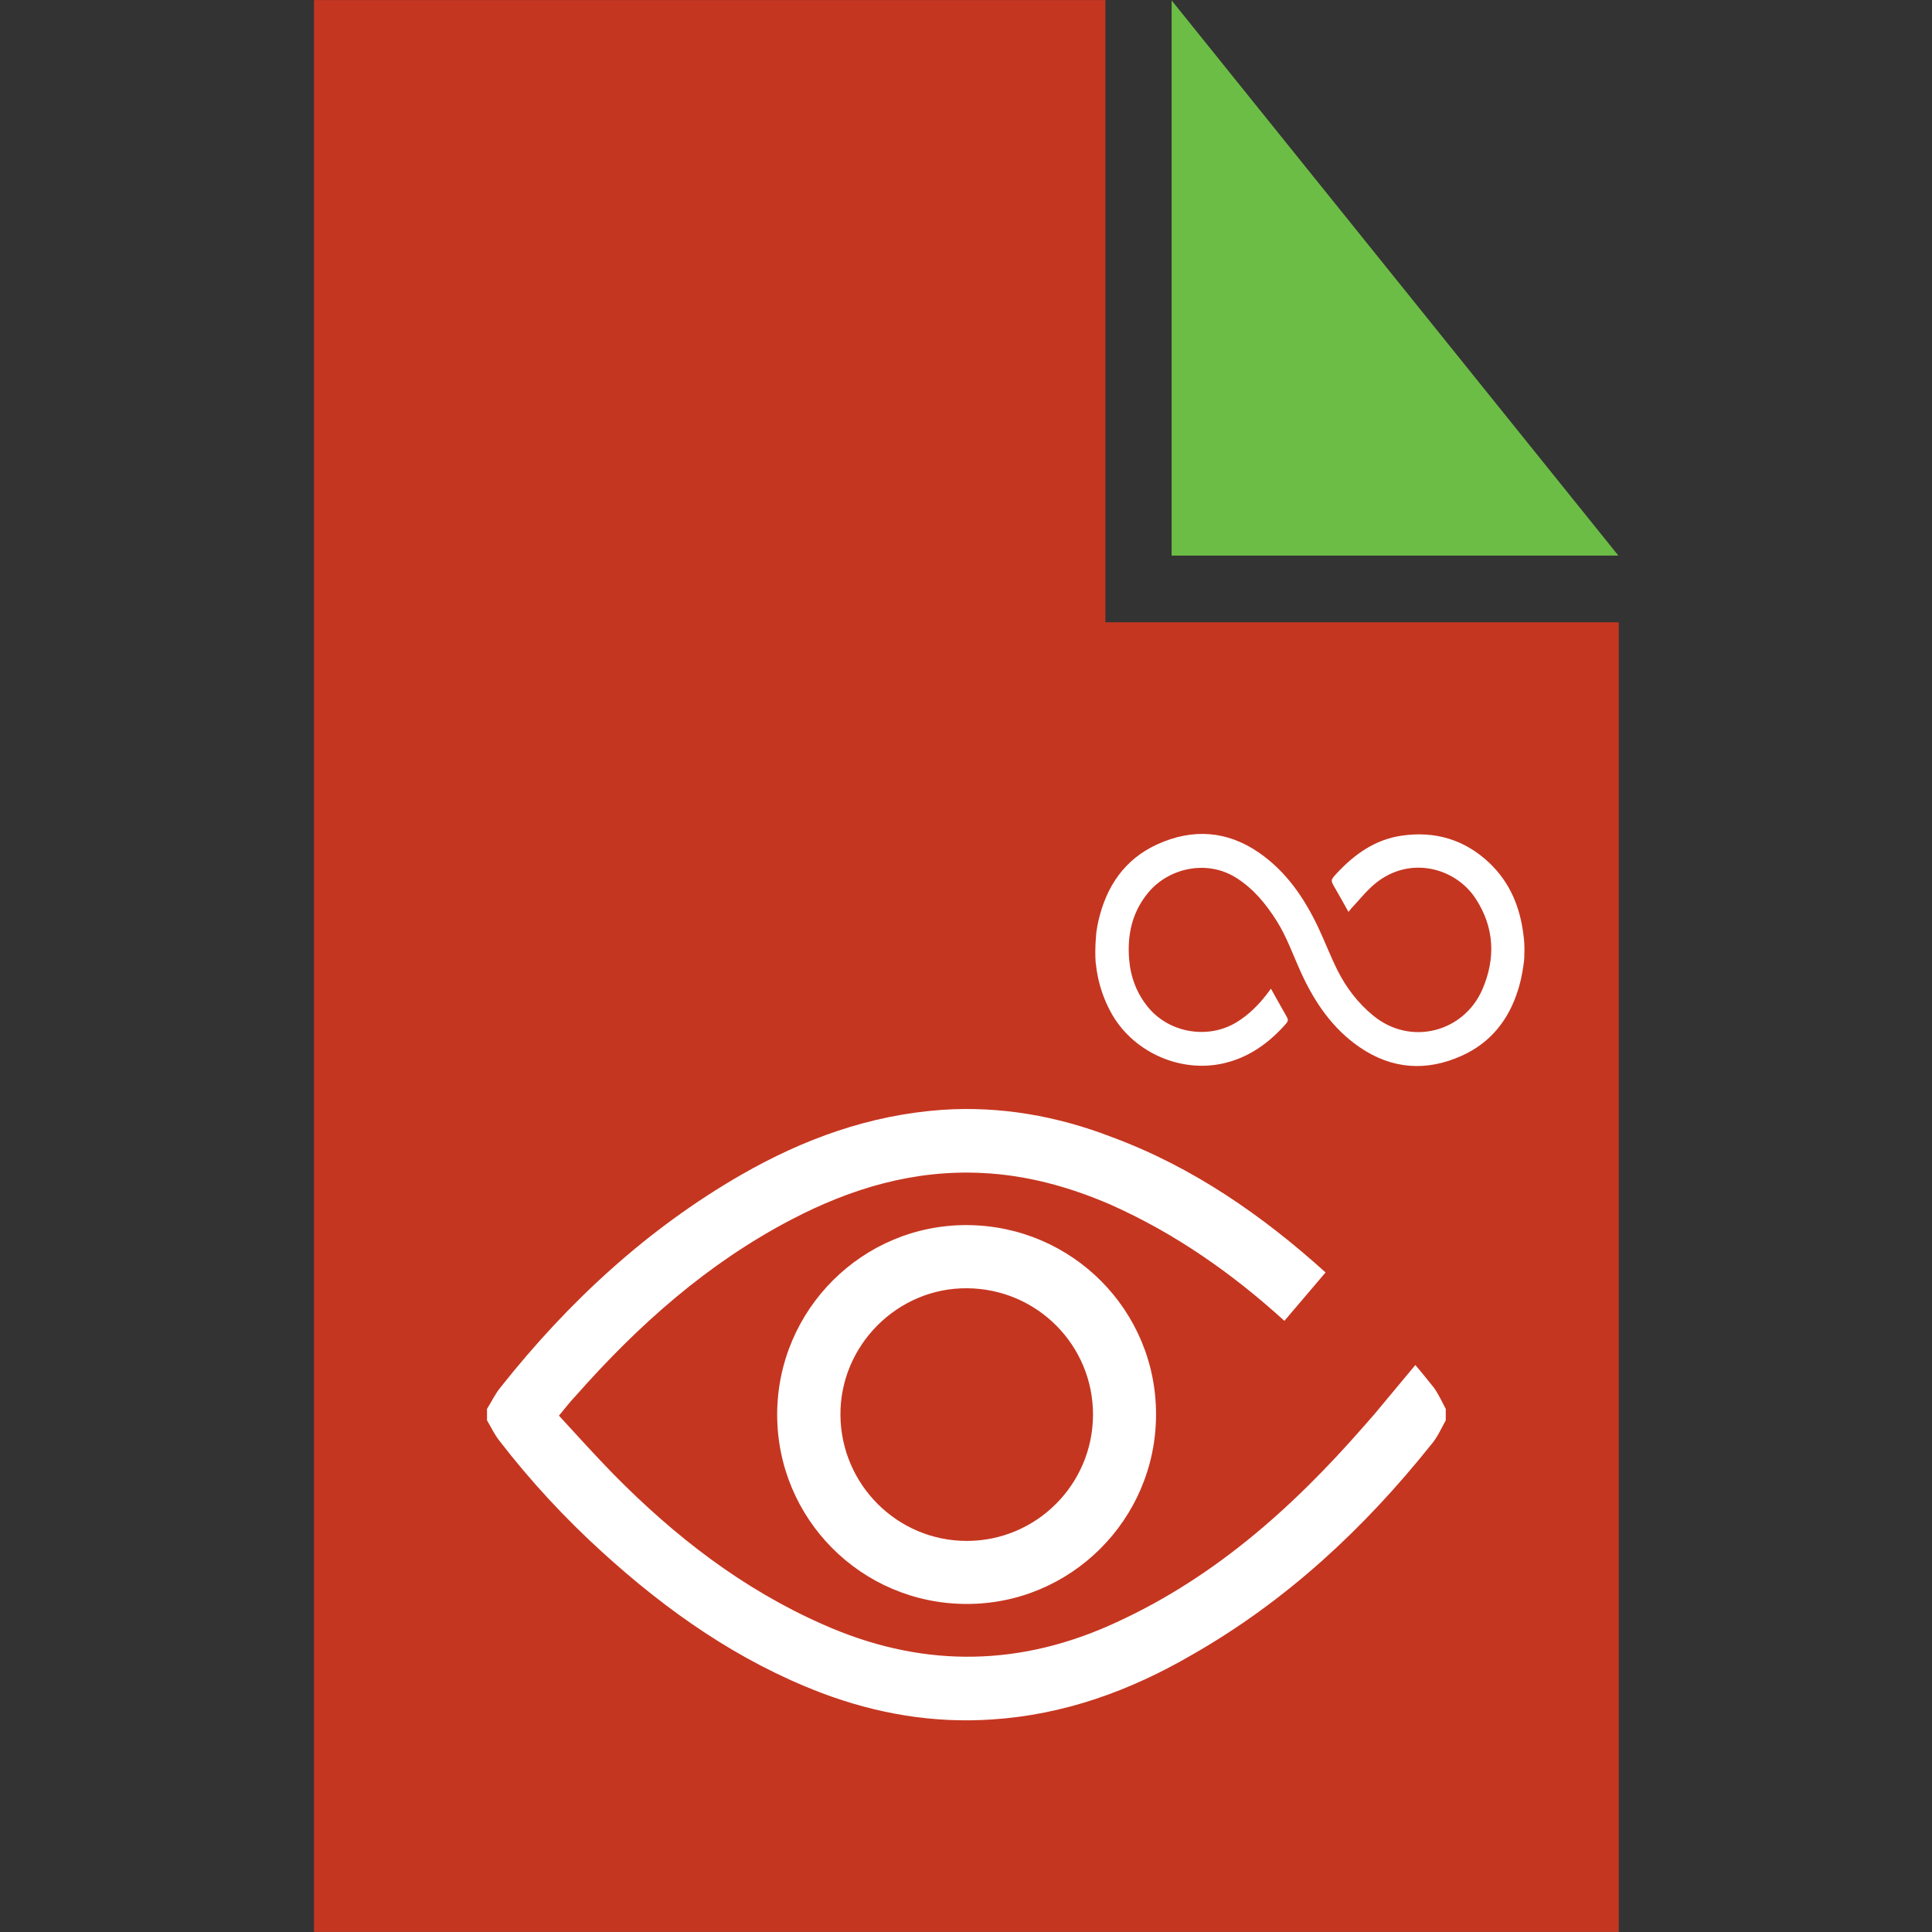
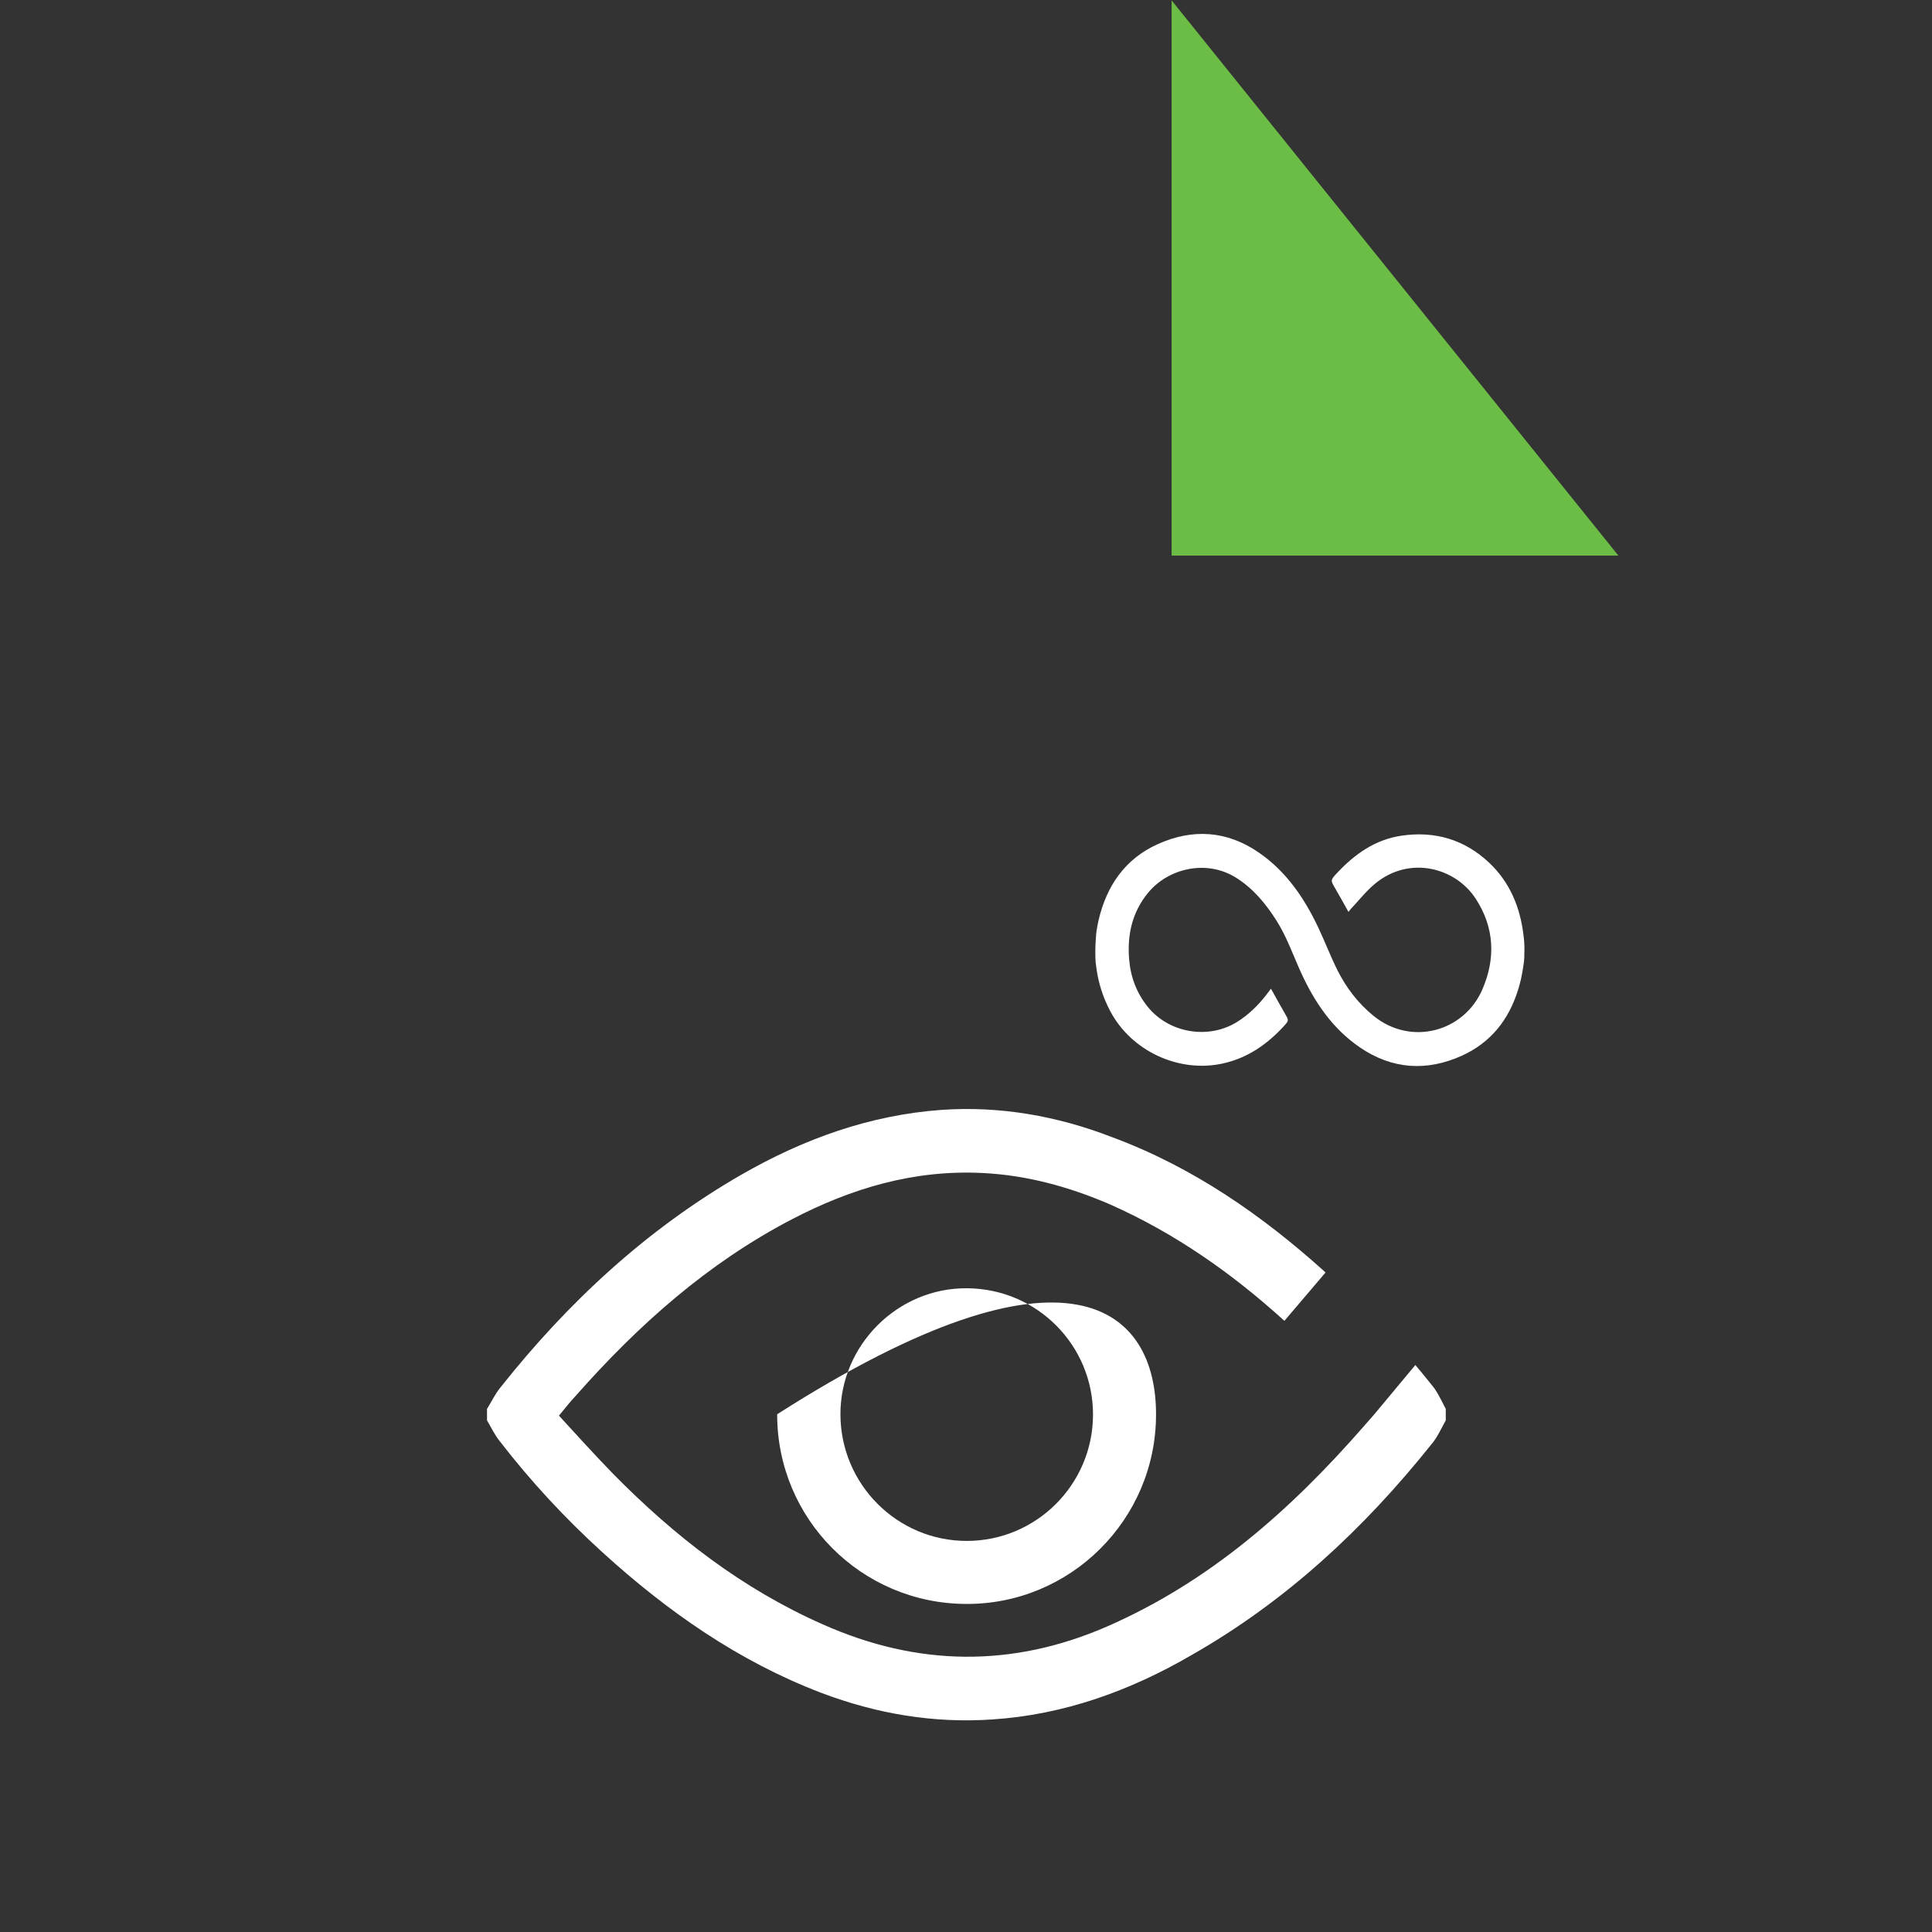
<svg xmlns="http://www.w3.org/2000/svg" version="1.1" id="Vrstva_1" x="0px" y="0px" width="256px" height="256px" viewBox="0 0 256 256" enable-background="new 0 0 256 256" xml:space="preserve">
  <rect x="0" y="0" width="256" height="256" fill="#333333" stroke="none" />
  <g>
    <g>
-       <polygon fill="#C53620" points="146.473,82.454 146.473,0.01 41.606,0.01 41.606,132.477 41.606,134.876 41.606,136.482     41.606,149.734 41.606,164.563 41.606,210.88 41.606,222.339 41.606,232.549 41.606,238.801 41.606,249.241 41.606,255.991     214.494,255.991 214.494,82.454   " />
      <polygon fill="#6CBD45" points="155.246,0.053 155.246,73.619 214.443,73.619   " />
    </g>
    <g>
      <g>
        <path fill="#FFFFFF" d="M190.029,183.913c-0.811-1-1.609-2.018-2.49-3.038l-5.4,6.486l-1.424,1.625     c-9.729,11.137-20.436,20.589-34.025,26.535c-12.545,5.456-25.094,5.313-37.66-0.28c-10.674-4.713-19.644-11.681-27.745-19.906     c-2.429-2.491-4.807-5.123-7.222-7.753c0.791-0.951,1.473-1.845,2.227-2.633c8.298-9.4,17.489-17.575,28.632-23.382     c7.893-4.113,16.191-6.593,25.244-6.138c5.877,0.279,11.469,1.82,16.871,4.14c8.654,3.833,16.225,9.158,23.152,15.449     l5.455-6.412c-8.354-7.543-17.596-13.979-28.352-17.951c-7.201-2.78-14.777-4.124-22.512-3.592     c-9.544,0.686-18.313,3.858-26.557,8.597c-12.487,7.19-22.944,16.869-31.872,28.135c-0.735,0.88-1.23,1.959-1.821,2.892v1.515     c0.551,0.928,1.033,1.96,1.689,2.767c4.113,5.32,8.629,10.193,13.586,14.7c8.629,7.86,18.078,14.47,29.019,18.644     c7.307,2.77,14.846,4.052,22.621,3.525c9.521-0.615,18.295-3.787,26.52-8.577c12.453-7.105,22.75-16.682,31.658-27.828     c0.826-0.938,1.352-2.167,1.947-3.23v-1.515C191.109,185.806,190.646,184.804,190.029,183.913z" />
-         <path fill="#FFFFFF" d="M153.18,187.467c-0.018,13.892-11.355,25.153-25.199,25.063c-13.875-0.067-25.02-11.295-25.002-25.134     c0.035-13.896,11.363-25.161,25.219-25.064C142.072,162.426,153.232,173.647,153.18,187.467z M144.83,187.467     c0.018-9.205-7.402-16.699-16.679-16.766c-9.192-0.086-16.836,7.543-16.789,16.766c0.053,9.244,7.544,16.713,16.74,16.713     C137.305,204.181,144.803,196.711,144.83,187.467z" />
+         <path fill="#FFFFFF" d="M153.18,187.467c-0.018,13.892-11.355,25.153-25.199,25.063c-13.875-0.067-25.02-11.295-25.002-25.134     C142.072,162.426,153.232,173.647,153.18,187.467z M144.83,187.467     c0.018-9.205-7.402-16.699-16.679-16.766c-9.192-0.086-16.836,7.543-16.789,16.766c0.053,9.244,7.544,16.713,16.74,16.713     C137.305,204.181,144.803,196.711,144.83,187.467z" />
      </g>
    </g>
  </g>
  <path fill="#FFFFFF" d="M201.894,124.126c-0.016-0.146-0.027-0.23-0.027-0.23c-0.441-3.699-1.799-6.982-4.536-9.571  c-3.264-3.082-7.188-4.237-11.601-3.596c-3.511,0.51-6.249,2.457-8.607,4.996c-0.85,0.912-0.82,0.924-0.199,1.993  c0.593,1.017,1.156,2.049,1.753,3.11c0.124-0.152,0.22-0.285,0.328-0.401c1.049-1.114,2.005-2.342,3.174-3.314  c4.569-3.803,10.67-2.161,13.357,1.963c2.488,3.815,2.667,7.913,0.886,12.029c-2.438,5.631-9.465,7.549-14.436,3.49  c-2.028-1.658-3.586-3.691-4.751-6.004c-0.934-1.864-1.673-3.825-2.565-5.709c-1.85-3.894-4.224-7.391-7.831-9.888  c-4.246-2.942-8.799-3.228-13.429-1.142c-4.354,1.96-6.794,5.554-7.855,10.134c-0.11,0.468-0.189,0.943-0.265,1.419  c-0.005,0.035-0.254,2.152-0.109,4.147c0.012,0.063,0.024,0.124,0.031,0.189c0.058,0.545,0.14,1.083,0.249,1.617  c0,0.006,0.001,0.008,0.002,0.014c0.322,1.596,0.869,3.121,1.64,4.588c2.786,5.313,9.118,8.26,14.971,6.949  c3.249-0.729,5.836-2.527,8.044-4.941c0.686-0.752,0.664-0.756,0.157-1.637c-0.623-1.084-1.225-2.178-1.866-3.322  c-0.218,0.289-0.412,0.553-0.614,0.813c-1.099,1.41-2.355,2.646-3.887,3.598c-3.767,2.34-8.942,1.484-11.762-1.934  c-1.536-1.867-2.338-4.018-2.531-6.396c-0.262-3.253,0.41-6.258,2.543-8.826c2.669-3.217,7.729-4.423,11.647-1.951  c2.266,1.429,3.905,3.422,5.319,5.643c1.401,2.198,2.233,4.661,3.313,7.009c1.787,3.885,4.149,7.354,7.743,9.811  c4.271,2.922,8.848,3.215,13.495,1.123c3.887-1.75,6.242-4.801,7.462-8.689c0.038-0.113,0.076-0.234,0.114-0.367  c0.013-0.039,0.021-0.072,0.03-0.111c0.039-0.137,0.074-0.275,0.11-0.412c0.026-0.102,0.053-0.203,0.077-0.301  c0.021-0.086,0.045-0.168,0.064-0.254c0.017-0.068,0.026-0.141,0.042-0.213c0.051-0.229,0.095-0.451,0.134-0.67  c0.002-0.02,0.008-0.037,0.011-0.055c0.025-0.15,0.049-0.295,0.07-0.441c0.025-0.161,0.053-0.323,0.076-0.485  c0.061-0.338,0.096-0.7,0.114-1.063c0-0.116,0-0.229,0-0.347C202.047,125.024,201.895,124.134,201.894,124.126z" />
</svg>